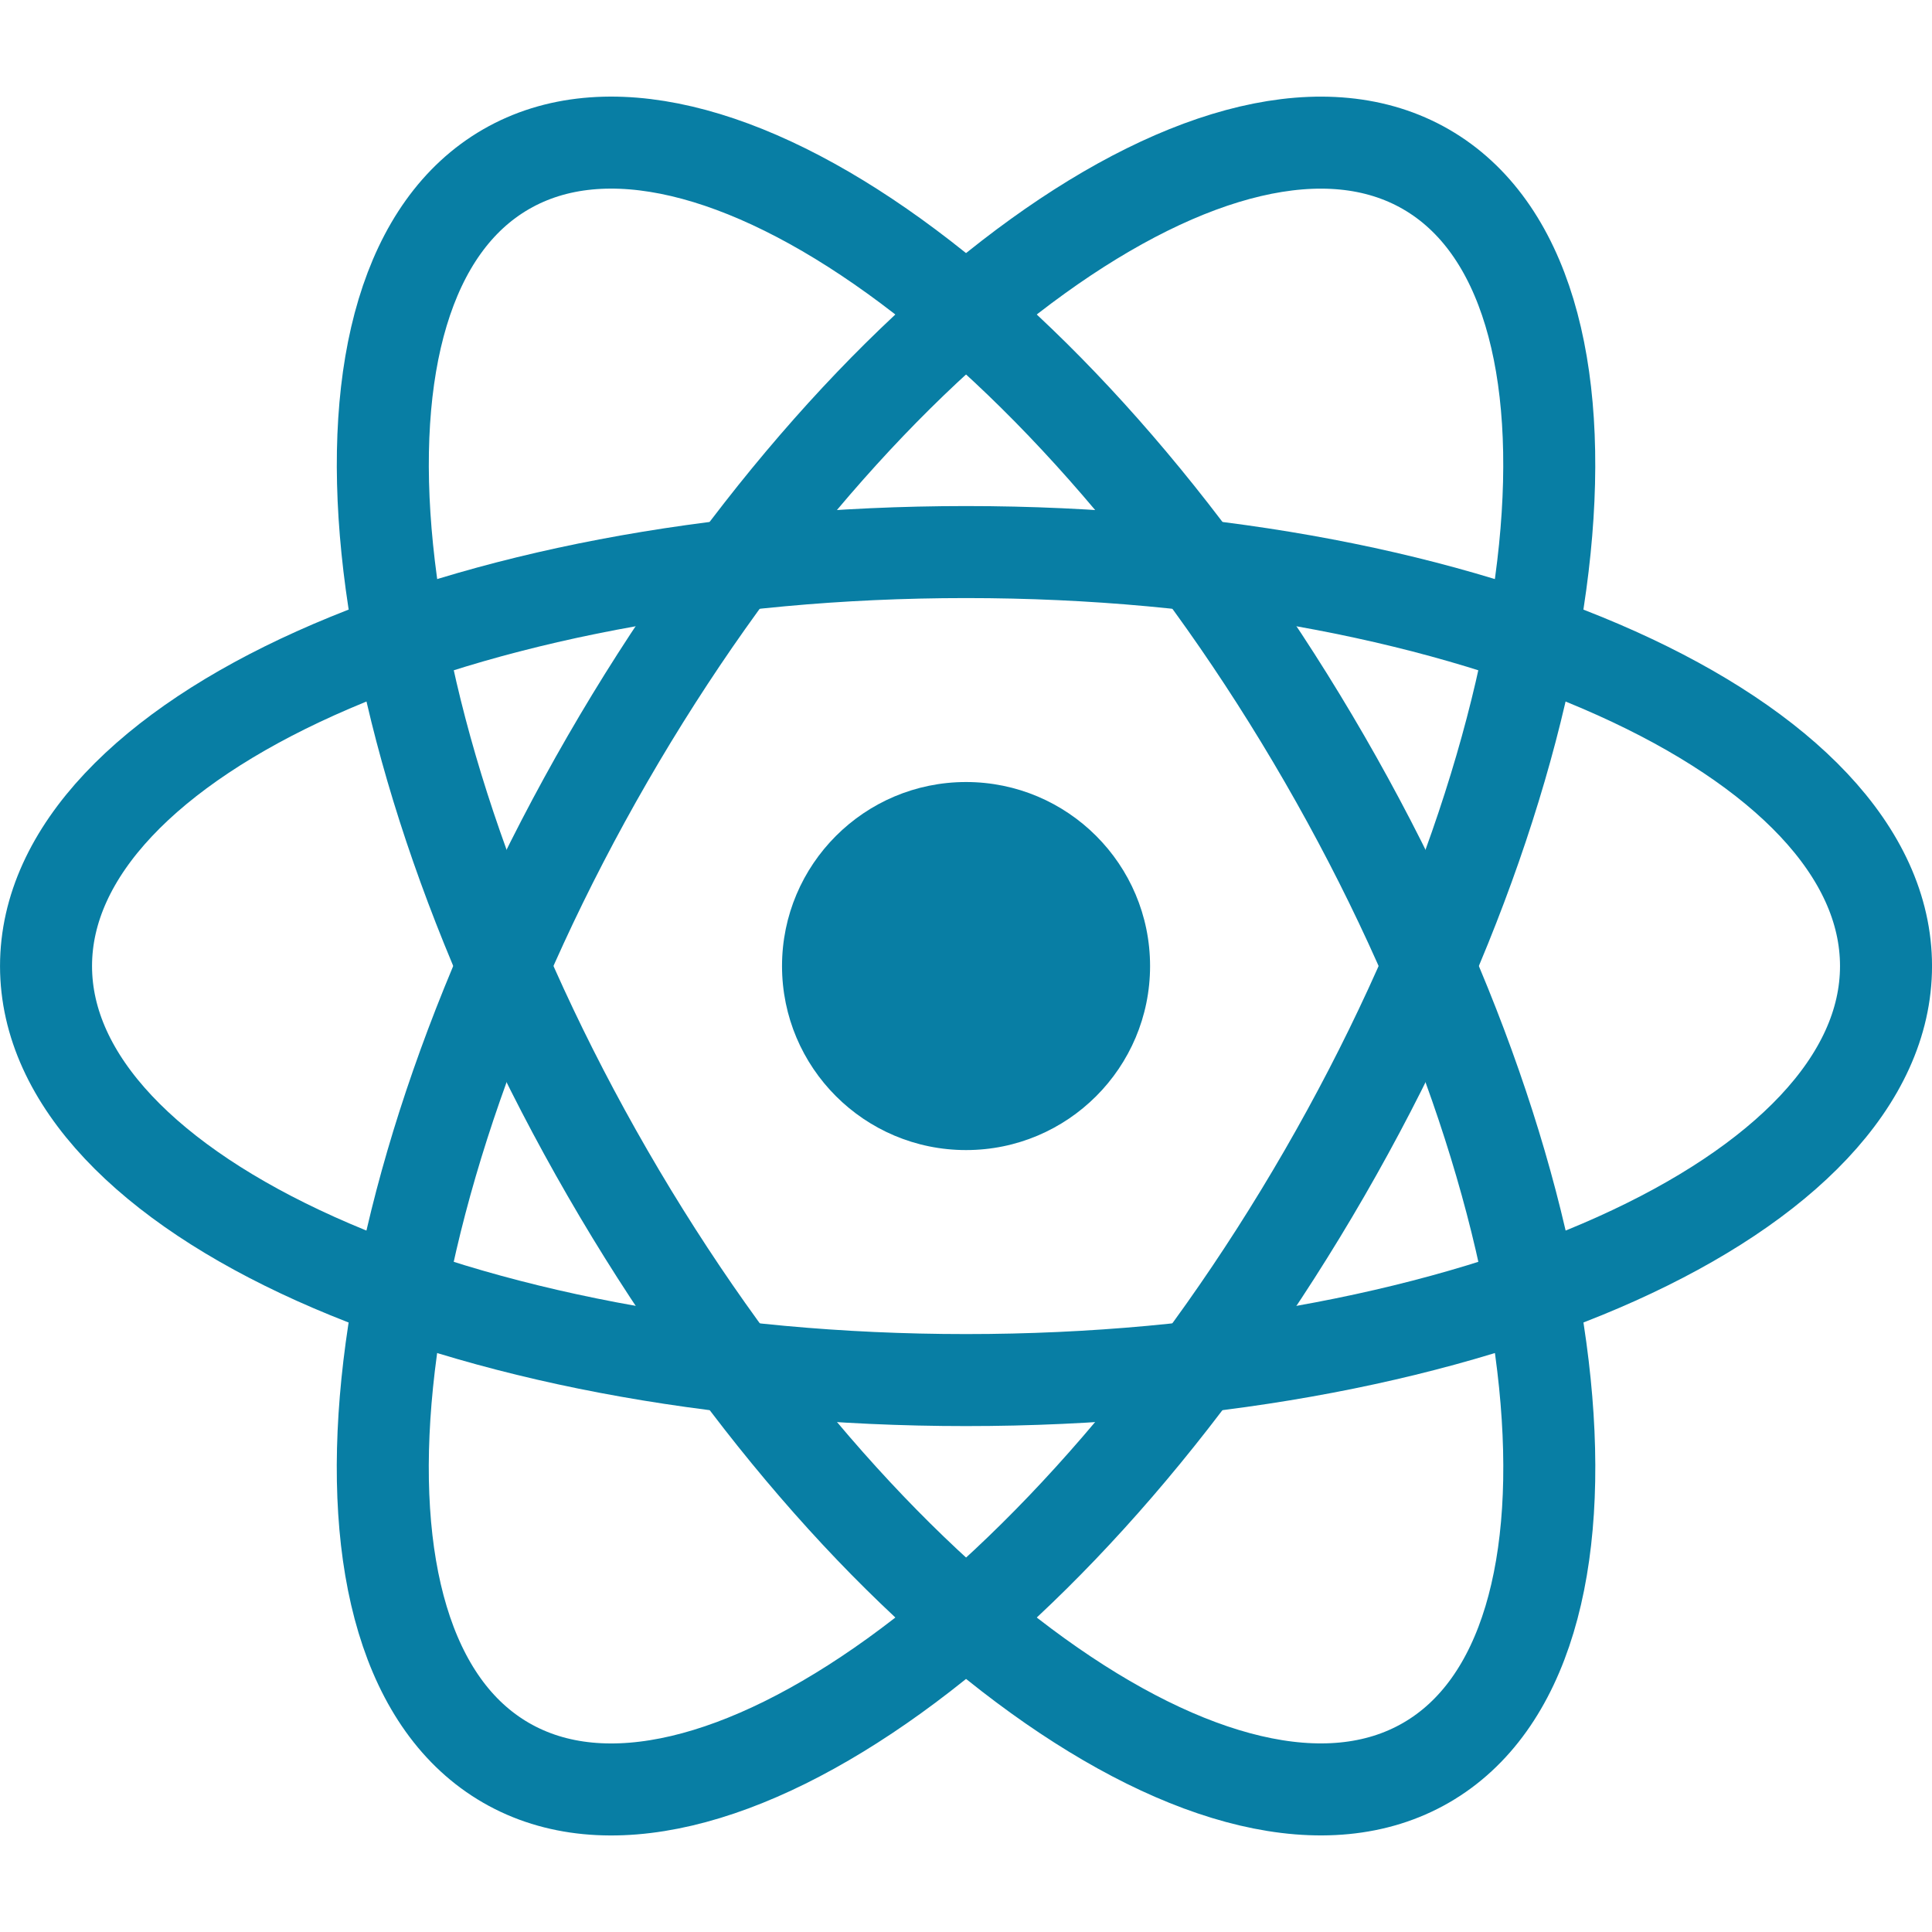
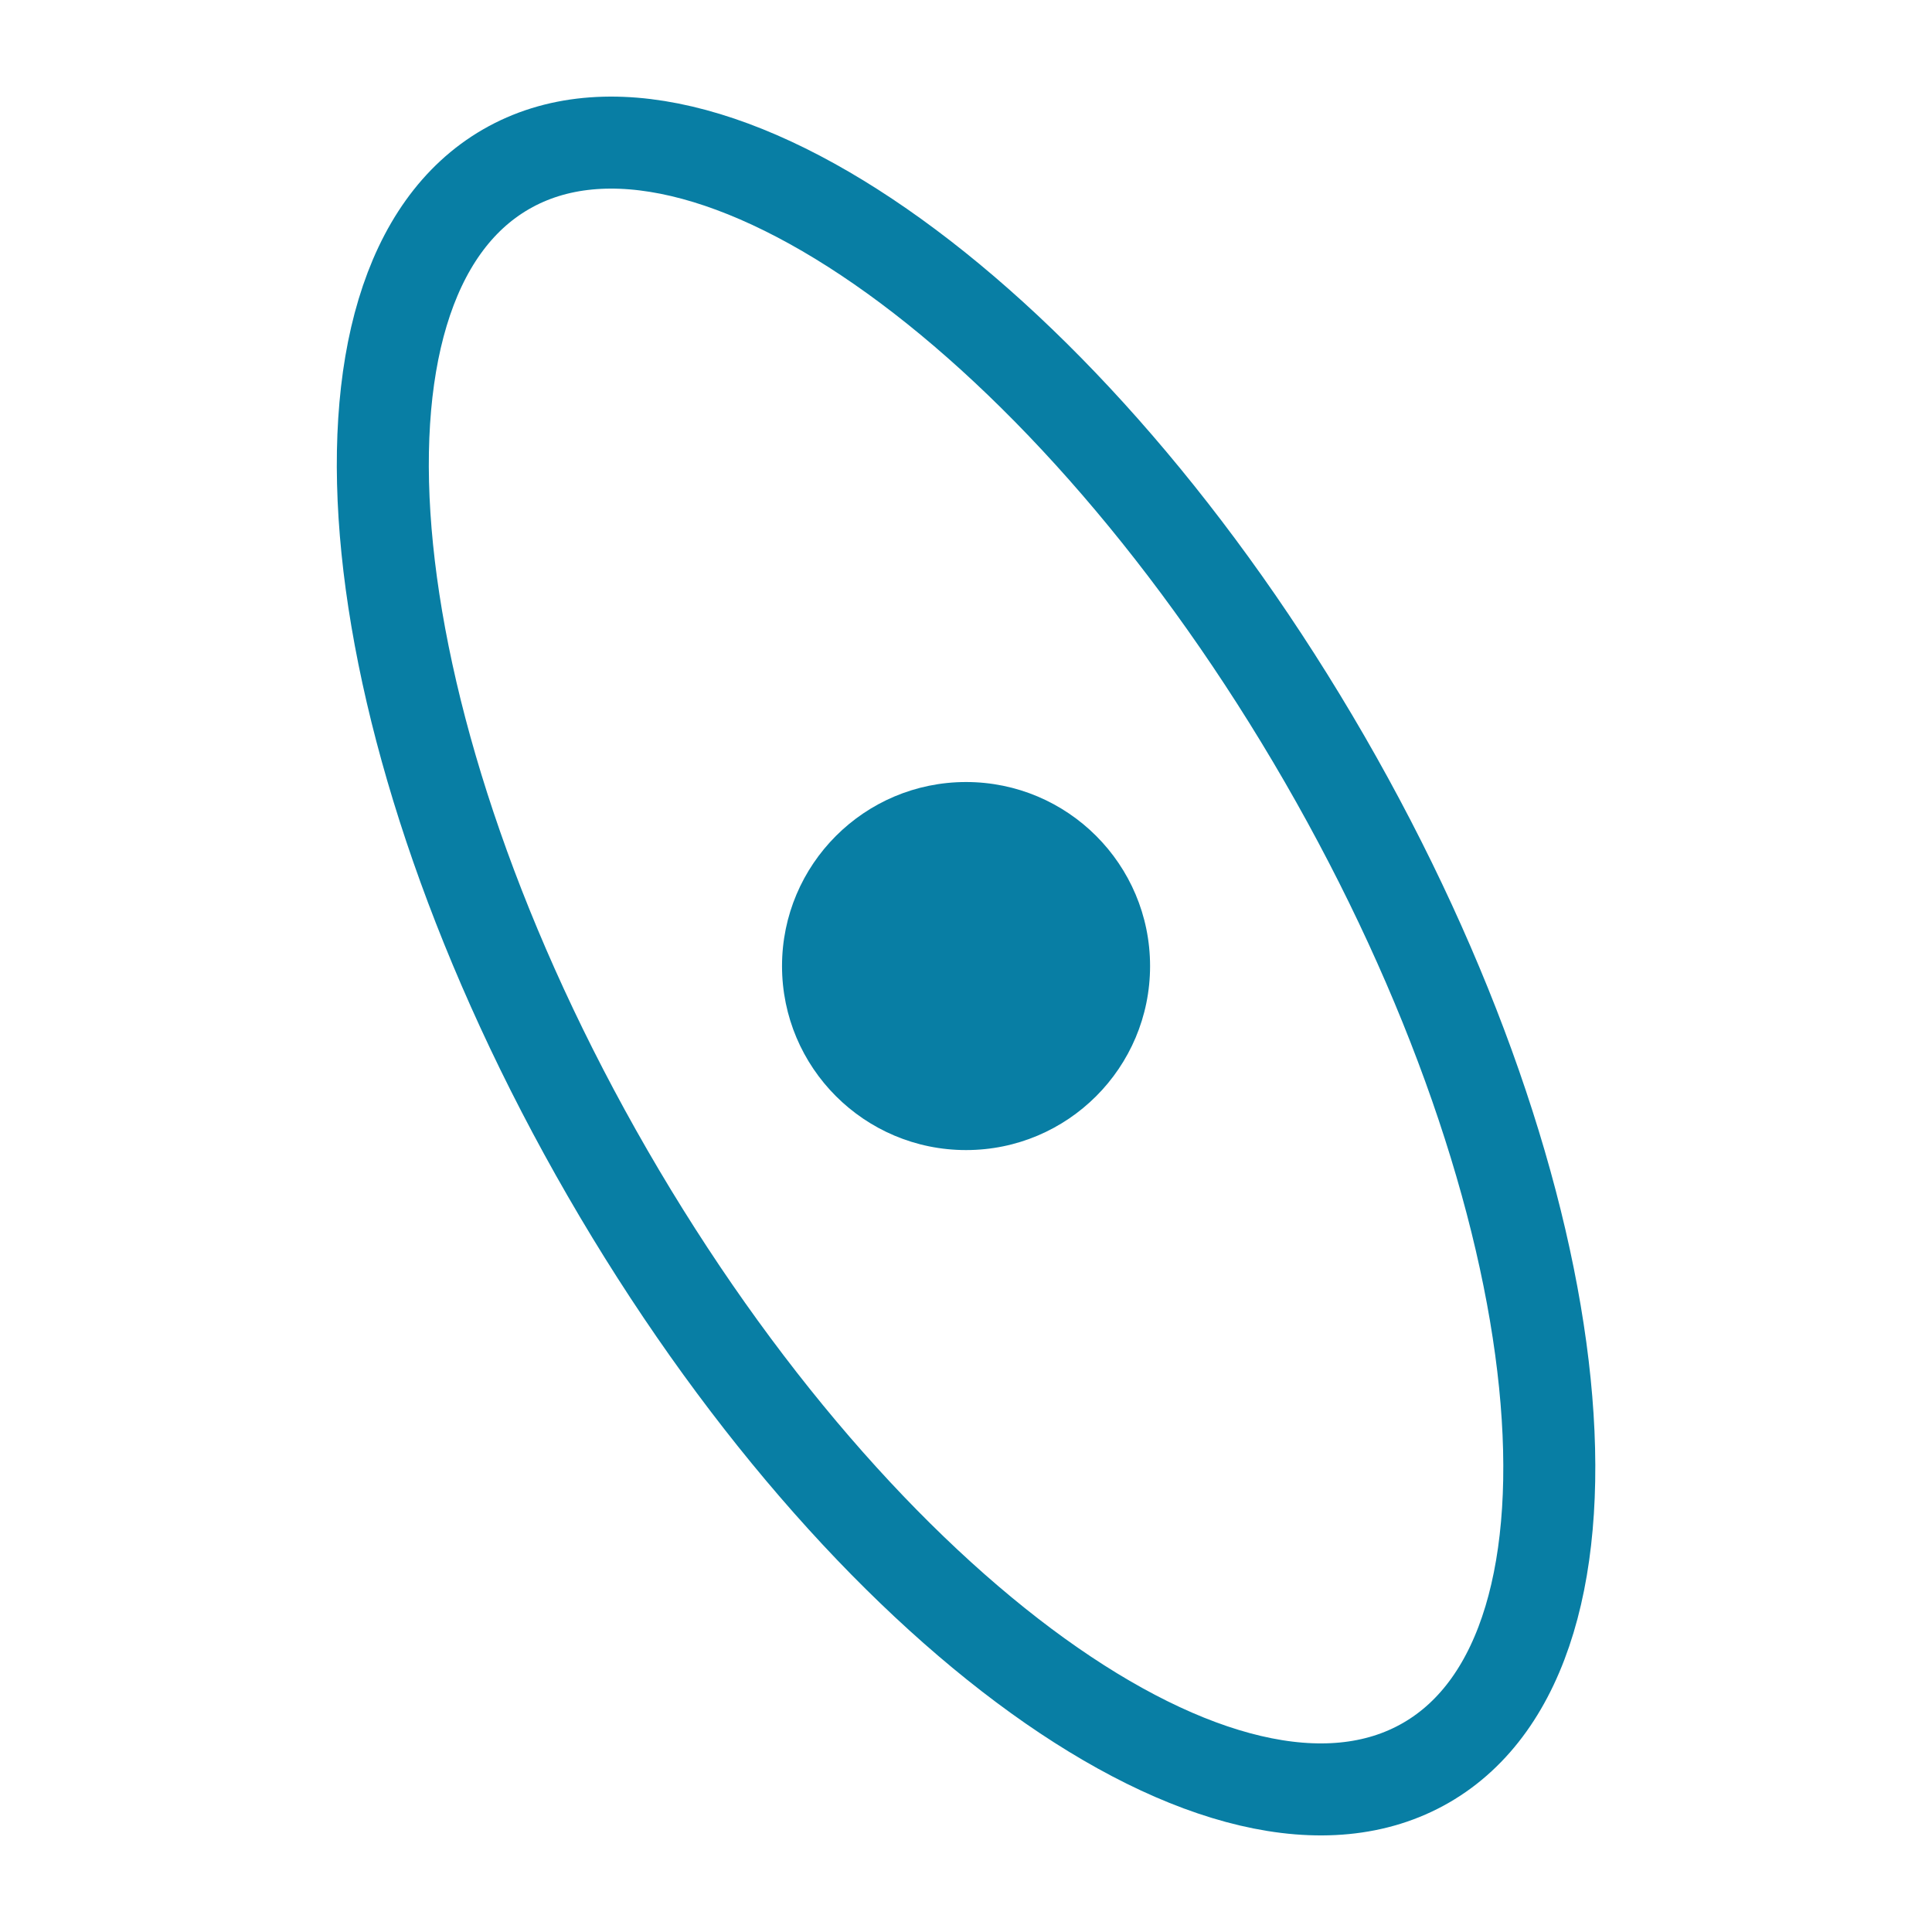
<svg xmlns="http://www.w3.org/2000/svg" fill="none" viewBox="0 0 40 40" height="40" width="40">
  <g clip-path="url(#clip0_9989_670)" id="Frame">
    <path fill="#087EA4" d="M20.001 23.811C22.105 23.811 23.811 22.105 23.811 20.001C23.811 17.897 22.105 16.191 20.001 16.191C17.897 16.191 16.191 17.897 16.191 20.001C16.191 22.105 17.897 23.811 20.001 23.811Z" id="Vector" />
    <g id="Group">
-       <path stroke-width="1.905" stroke="#087EA4" d="M20.001 28.573C30.52 28.573 39.048 24.735 39.048 20.001C39.048 15.267 30.52 11.43 20.001 11.43C9.481 11.43 0.953 15.267 0.953 20.001C0.953 24.735 9.481 28.573 20.001 28.573Z" id="Vector_2" />
      <path stroke-width="1.905" stroke="#087EA4" d="M12.578 24.286C17.838 33.396 25.425 38.863 29.525 36.496C33.625 34.129 32.684 24.825 27.424 15.714C22.164 6.604 14.577 1.138 10.477 3.504C6.378 5.871 7.318 15.176 12.578 24.286Z" id="Vector_3" />
-       <path stroke-width="1.905" stroke="#087EA4" d="M12.577 15.715C7.317 24.826 6.377 34.13 10.477 36.497C14.576 38.864 22.164 33.397 27.424 24.287C32.683 15.176 33.624 5.872 29.524 3.505C25.424 1.138 17.837 6.605 12.577 15.715Z" id="Vector_4" />
    </g>
  </g>
  <defs>
    <clipPath id="clip0_9989_670">
      <rect fill="white" height="40" width="40" />
    </clipPath>
  </defs>
</svg>